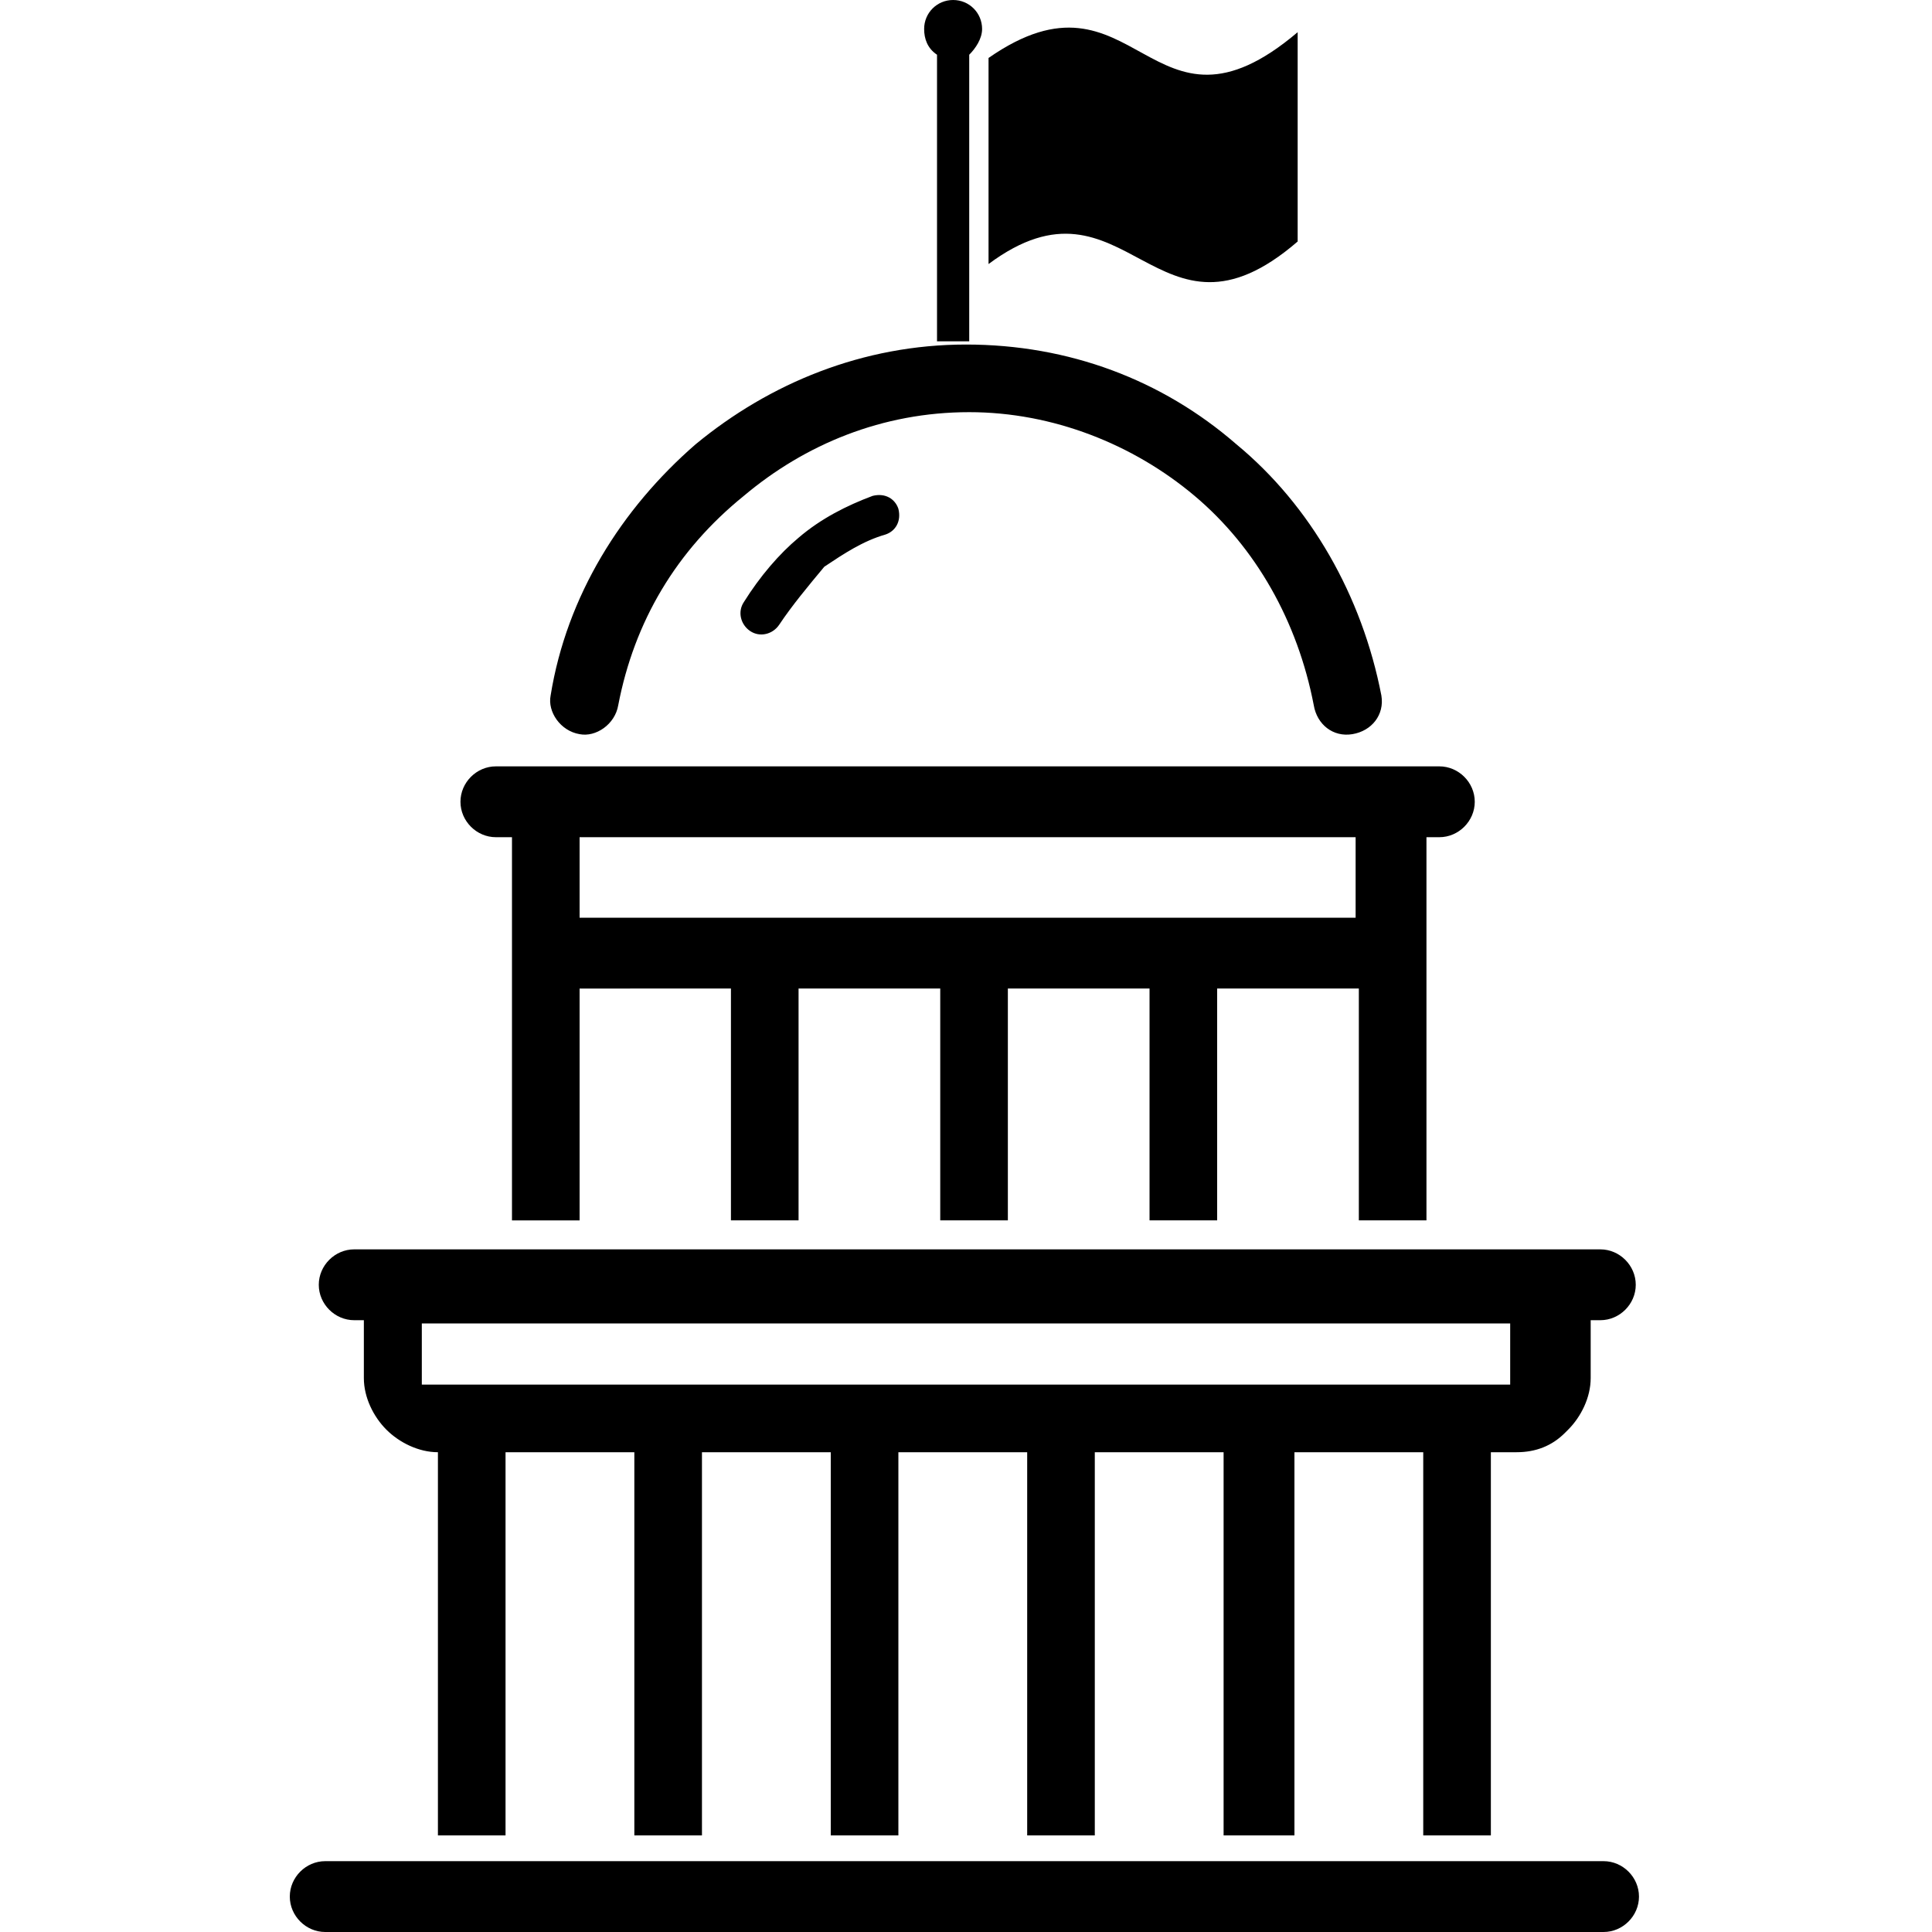
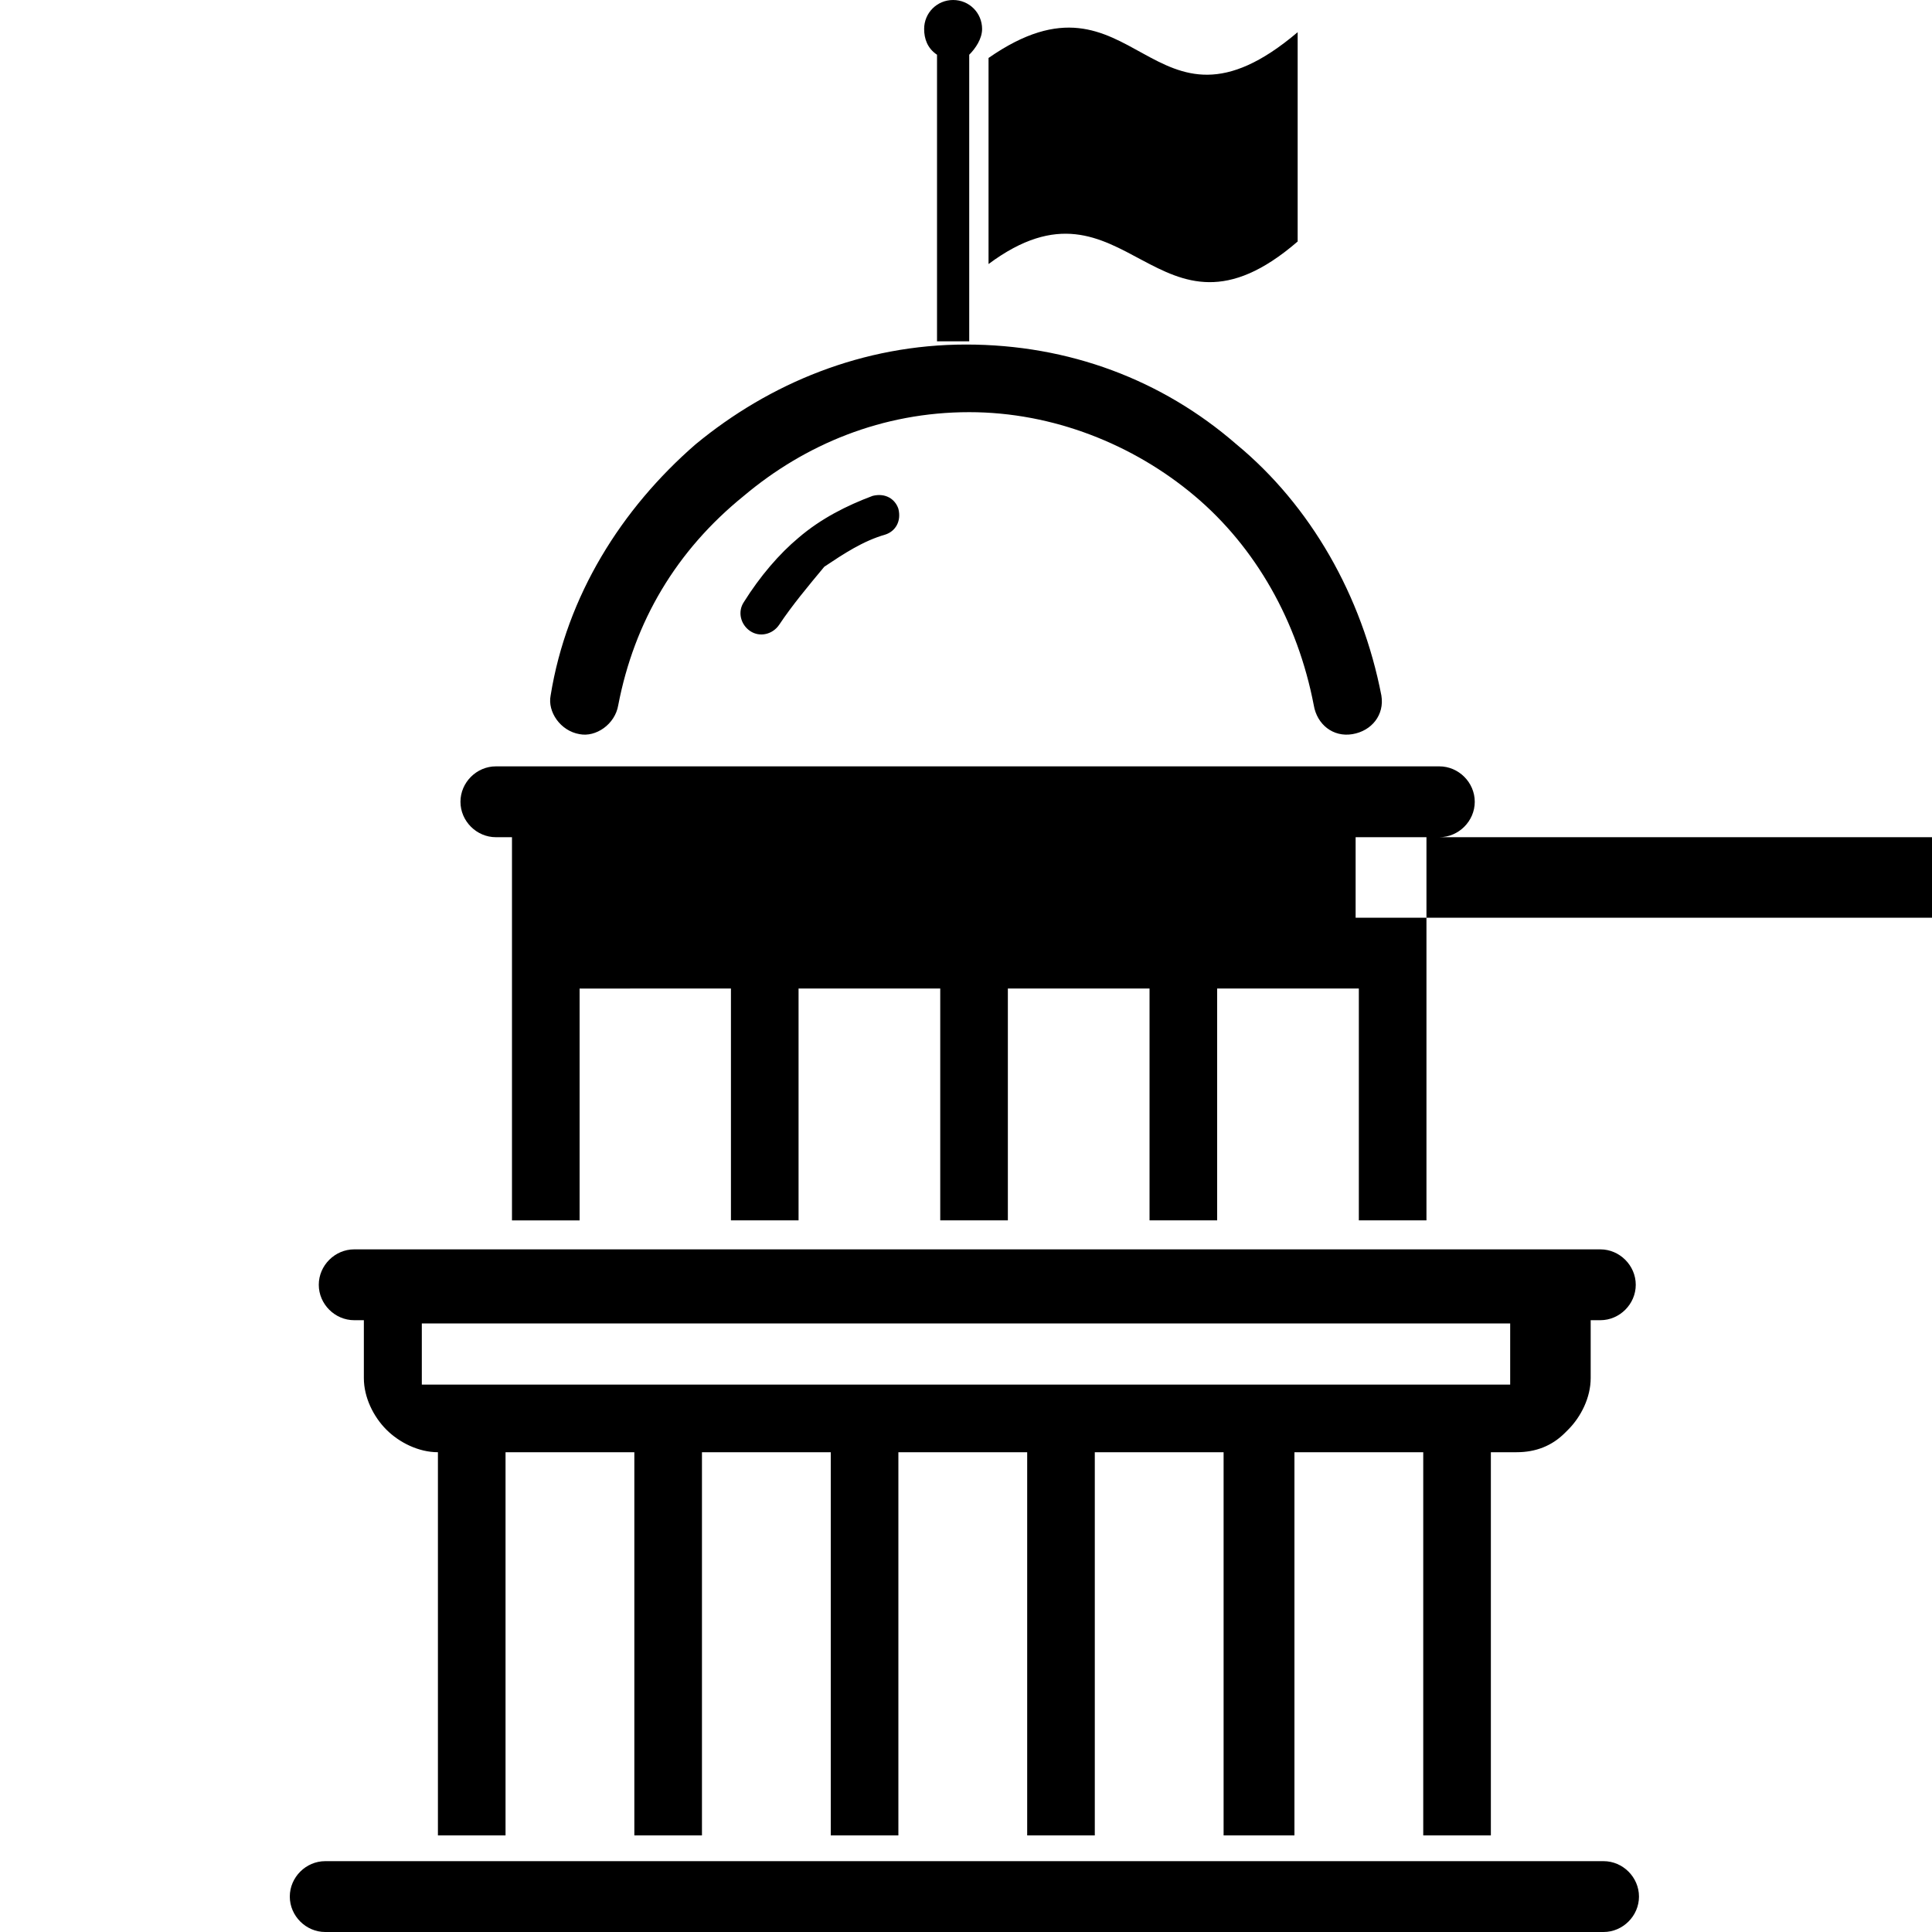
<svg xmlns="http://www.w3.org/2000/svg" version="1.1" id="Layer_1" shape-rendering="geometricPrecision" text-rendering="geometricPrecision" image-rendering="optimizeQuality" x="0px" y="0px" viewBox="0 0 60 60" style="enable-background:new 0 0 60 60;" xml:space="preserve">
-   <path d="M19.2,21.9c-0.1,0.6-0.7,1-1.2,0.9c-0.6-0.1-1-0.7-0.9-1.2c0.5-3.1,2.2-5.8,4.5-7.8c2.3-1.9,5.2-3.1,8.4-3.1  c3.2,0,6.1,1.1,8.4,3.1c2.3,1.9,3.9,4.7,4.5,7.8c0.1,0.6-0.3,1.1-0.9,1.2c-0.6,0.1-1.1-0.3-1.2-0.9c-0.5-2.6-1.8-4.9-3.7-6.5  c-1.9-1.6-4.4-2.6-7-2.6c-2.7,0-5.1,1-7,2.6C21,17.1,19.7,19.3,19.2,21.9L19.2,21.9z M15.4,26c-0.6,0-1.1-0.5-1.1-1.1  c0-0.6,0.5-1.1,1.1-1.1h29.3c0.6,0,1.1,0.5,1.1,1.1c0,0.6-0.5,1.1-1.1,1.1h-0.4v11.9h-2.1v-7.2h-4.4v7.2h-2.1v-7.2h-4.4v7.2h-2.1  v-7.2h-4.4v7.2h-2.1v-7.2H18v7.2h-2.1V26L15.4,26L15.4,26z M42.1,26H18v2.5h24.1V26z M46.3,45.1V57h-2.1V45.1h-4V57H38V45.1h-4V57  h-2.1V45.1h-4V57h-2.1V45.1h-4V57h-2.1V45.1h-4V57h-2.1V45.1h0c-0.6,0-1.2-0.3-1.6-0.7c-0.4-0.4-0.7-1-0.7-1.6v-1.8h-0.3  c-0.6,0-1.1-0.5-1.1-1.1c0-0.6,0.5-1.1,1.1-1.1h38.7c0.6,0,1.1,0.5,1.1,1.1c0,0.6-0.5,1.1-1.1,1.1h-0.3v1.8c0,0.6-0.3,1.2-0.7,1.6  l-0.1,0.1c-0.4,0.4-0.9,0.6-1.5,0.6L46.3,45.1L46.3,45.1z M13.1,41.1v1.8c0,0,0,0.1,0,0.1c0,0,0,0,0.1,0h33.6c0,0,0,0,0.1,0l0,0  c0,0,0,0,0-0.1v-1.8H13.1z M10.1,60c-0.6,0-1.1-0.5-1.1-1.1c0-0.6,0.5-1.1,1.1-1.1h39.7c0.6,0,1.1,0.5,1.1,1.1  c0,0.6-0.5,1.1-1.1,1.1H10.1z M24.2,19.4c-0.2,0.3-0.6,0.4-0.9,0.2c-0.3-0.2-0.4-0.6-0.2-0.9c0.5-0.8,1.1-1.5,1.7-2  c0.7-0.6,1.5-1,2.3-1.3c0.4-0.1,0.7,0.1,0.8,0.4c0.1,0.4-0.1,0.7-0.4,0.8c-0.7,0.2-1.3,0.6-1.9,1C25.1,18.2,24.6,18.8,24.2,19.4z   M30.7,1.8c4.6-3.2,5,3.1,9.6-0.8v6.5C35.9,11.3,35,5,30.7,8.2L30.7,1.8L30.7,1.8z M29.6,0c0.5,0,0.9,0.4,0.9,0.9  c0,0.3-0.2,0.6-0.4,0.8h0v8.9h-1V1.7h0c-0.3-0.2-0.4-0.5-0.4-0.8C28.7,0.4,29.1,0,29.6,0L29.6,0z" />
+   <path d="M19.2,21.9c-0.1,0.6-0.7,1-1.2,0.9c-0.6-0.1-1-0.7-0.9-1.2c0.5-3.1,2.2-5.8,4.5-7.8c2.3-1.9,5.2-3.1,8.4-3.1  c3.2,0,6.1,1.1,8.4,3.1c2.3,1.9,3.9,4.7,4.5,7.8c0.1,0.6-0.3,1.1-0.9,1.2c-0.6,0.1-1.1-0.3-1.2-0.9c-0.5-2.6-1.8-4.9-3.7-6.5  c-1.9-1.6-4.4-2.6-7-2.6c-2.7,0-5.1,1-7,2.6C21,17.1,19.7,19.3,19.2,21.9L19.2,21.9z M15.4,26c-0.6,0-1.1-0.5-1.1-1.1  c0-0.6,0.5-1.1,1.1-1.1h29.3c0.6,0,1.1,0.5,1.1,1.1c0,0.6-0.5,1.1-1.1,1.1h-0.4v11.9h-2.1v-7.2h-4.4v7.2h-2.1v-7.2h-4.4v7.2h-2.1  v-7.2h-4.4v7.2h-2.1v-7.2H18v7.2h-2.1V26L15.4,26L15.4,26z M42.1,26v2.5h24.1V26z M46.3,45.1V57h-2.1V45.1h-4V57H38V45.1h-4V57  h-2.1V45.1h-4V57h-2.1V45.1h-4V57h-2.1V45.1h-4V57h-2.1V45.1h0c-0.6,0-1.2-0.3-1.6-0.7c-0.4-0.4-0.7-1-0.7-1.6v-1.8h-0.3  c-0.6,0-1.1-0.5-1.1-1.1c0-0.6,0.5-1.1,1.1-1.1h38.7c0.6,0,1.1,0.5,1.1,1.1c0,0.6-0.5,1.1-1.1,1.1h-0.3v1.8c0,0.6-0.3,1.2-0.7,1.6  l-0.1,0.1c-0.4,0.4-0.9,0.6-1.5,0.6L46.3,45.1L46.3,45.1z M13.1,41.1v1.8c0,0,0,0.1,0,0.1c0,0,0,0,0.1,0h33.6c0,0,0,0,0.1,0l0,0  c0,0,0,0,0-0.1v-1.8H13.1z M10.1,60c-0.6,0-1.1-0.5-1.1-1.1c0-0.6,0.5-1.1,1.1-1.1h39.7c0.6,0,1.1,0.5,1.1,1.1  c0,0.6-0.5,1.1-1.1,1.1H10.1z M24.2,19.4c-0.2,0.3-0.6,0.4-0.9,0.2c-0.3-0.2-0.4-0.6-0.2-0.9c0.5-0.8,1.1-1.5,1.7-2  c0.7-0.6,1.5-1,2.3-1.3c0.4-0.1,0.7,0.1,0.8,0.4c0.1,0.4-0.1,0.7-0.4,0.8c-0.7,0.2-1.3,0.6-1.9,1C25.1,18.2,24.6,18.8,24.2,19.4z   M30.7,1.8c4.6-3.2,5,3.1,9.6-0.8v6.5C35.9,11.3,35,5,30.7,8.2L30.7,1.8L30.7,1.8z M29.6,0c0.5,0,0.9,0.4,0.9,0.9  c0,0.3-0.2,0.6-0.4,0.8h0v8.9h-1V1.7h0c-0.3-0.2-0.4-0.5-0.4-0.8C28.7,0.4,29.1,0,29.6,0L29.6,0z" />
</svg>